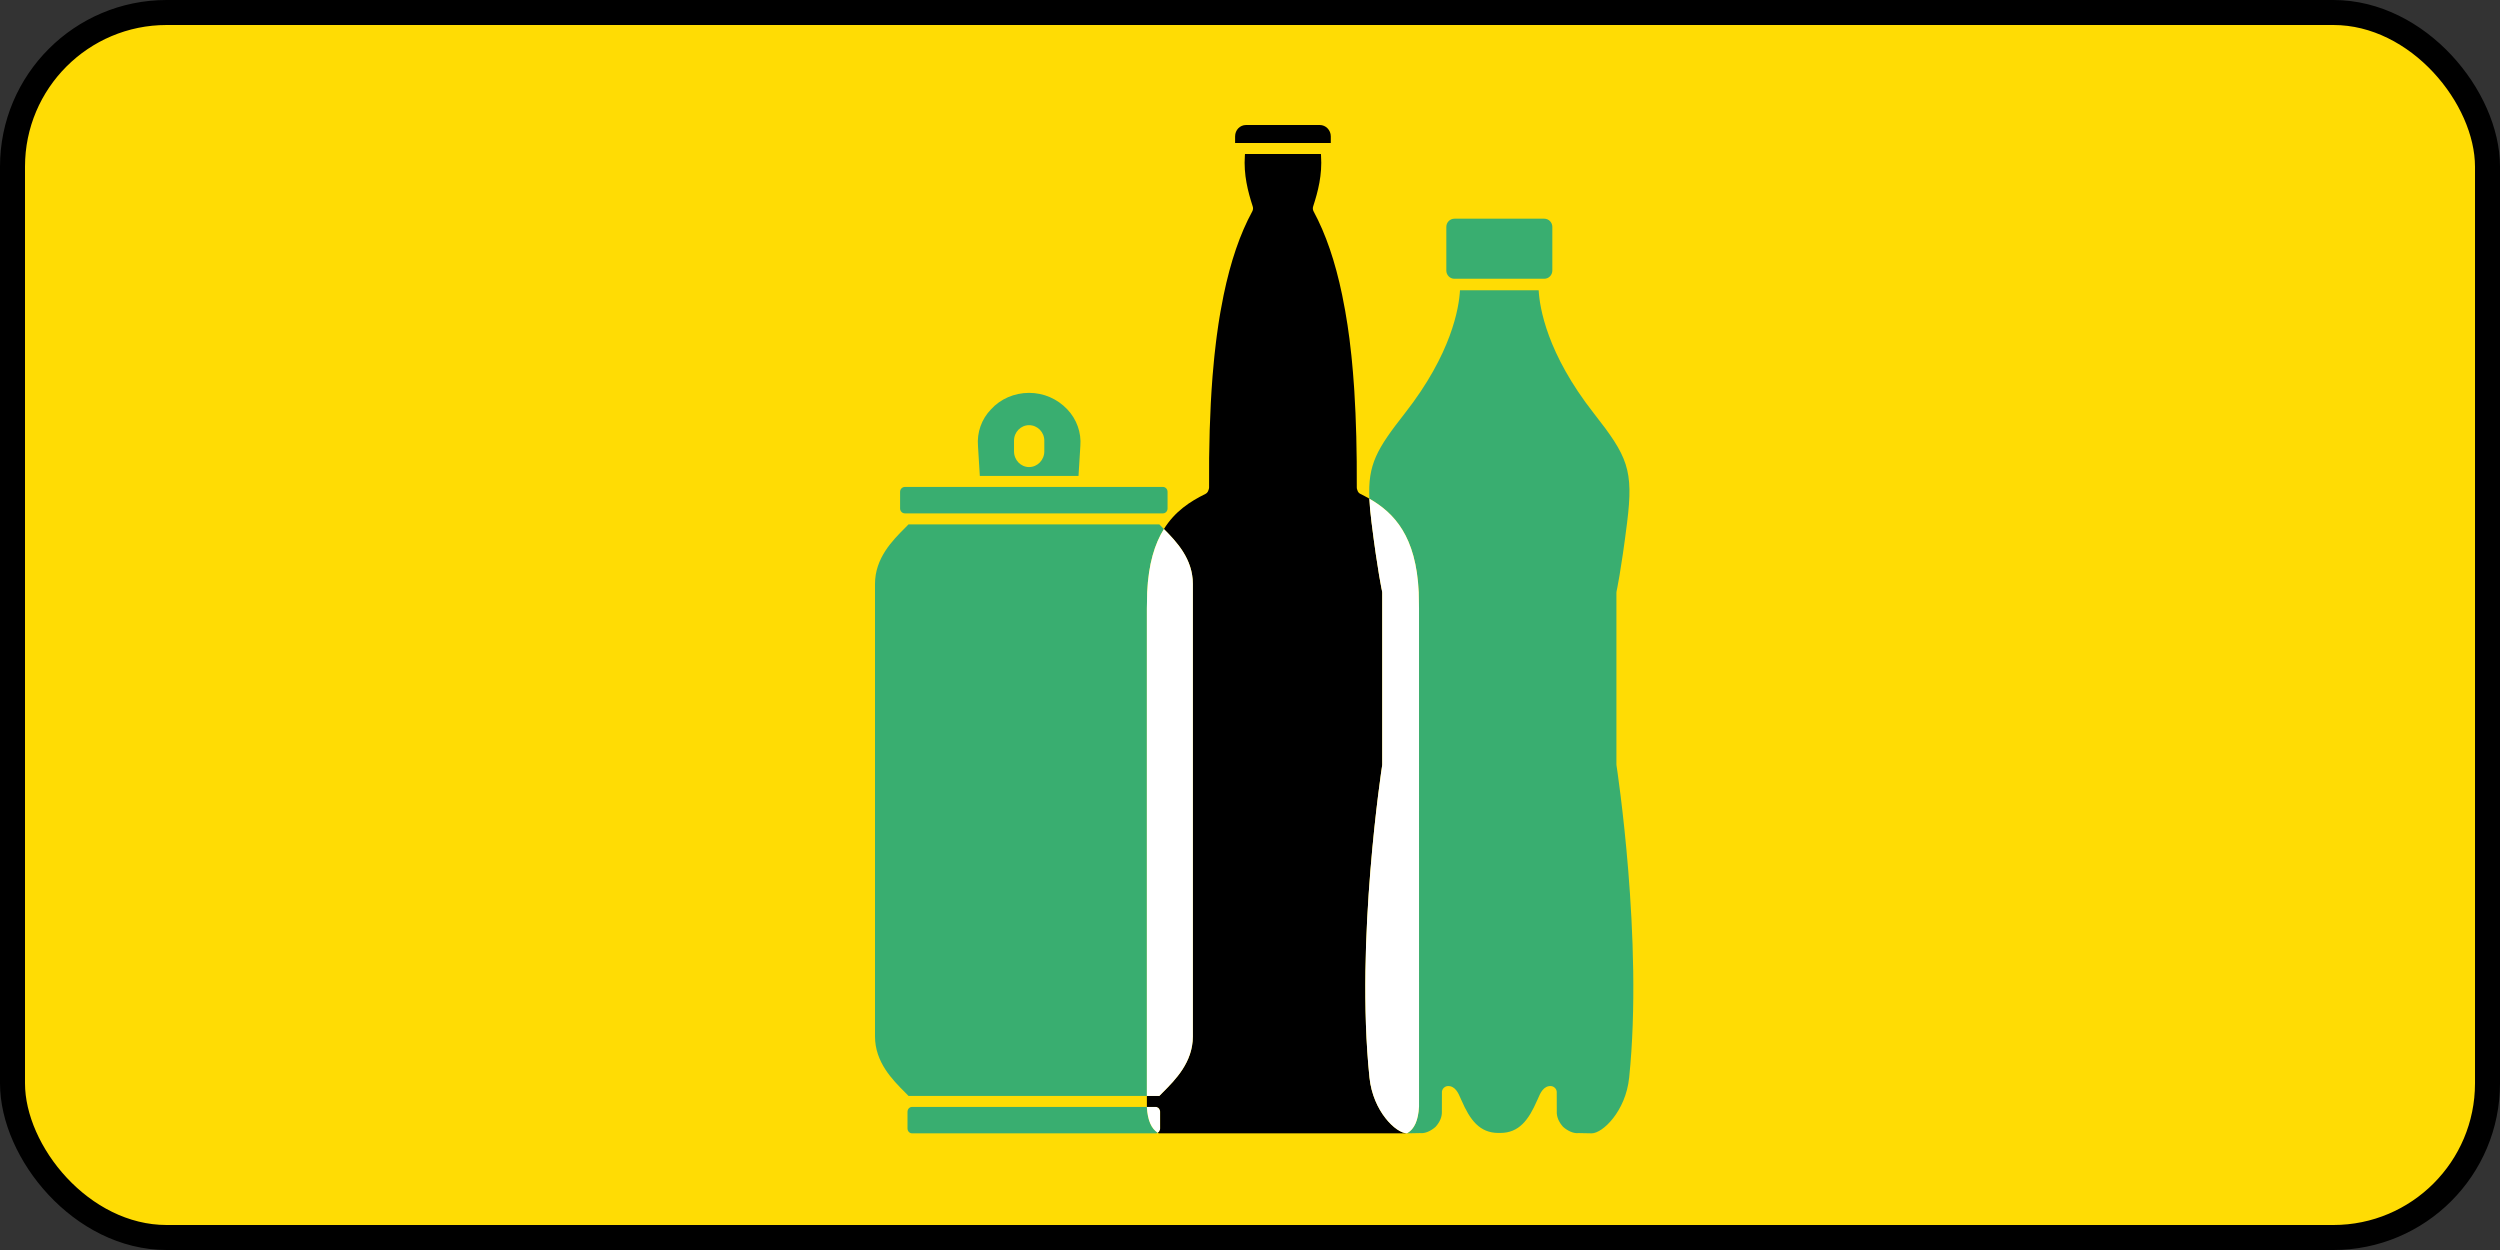
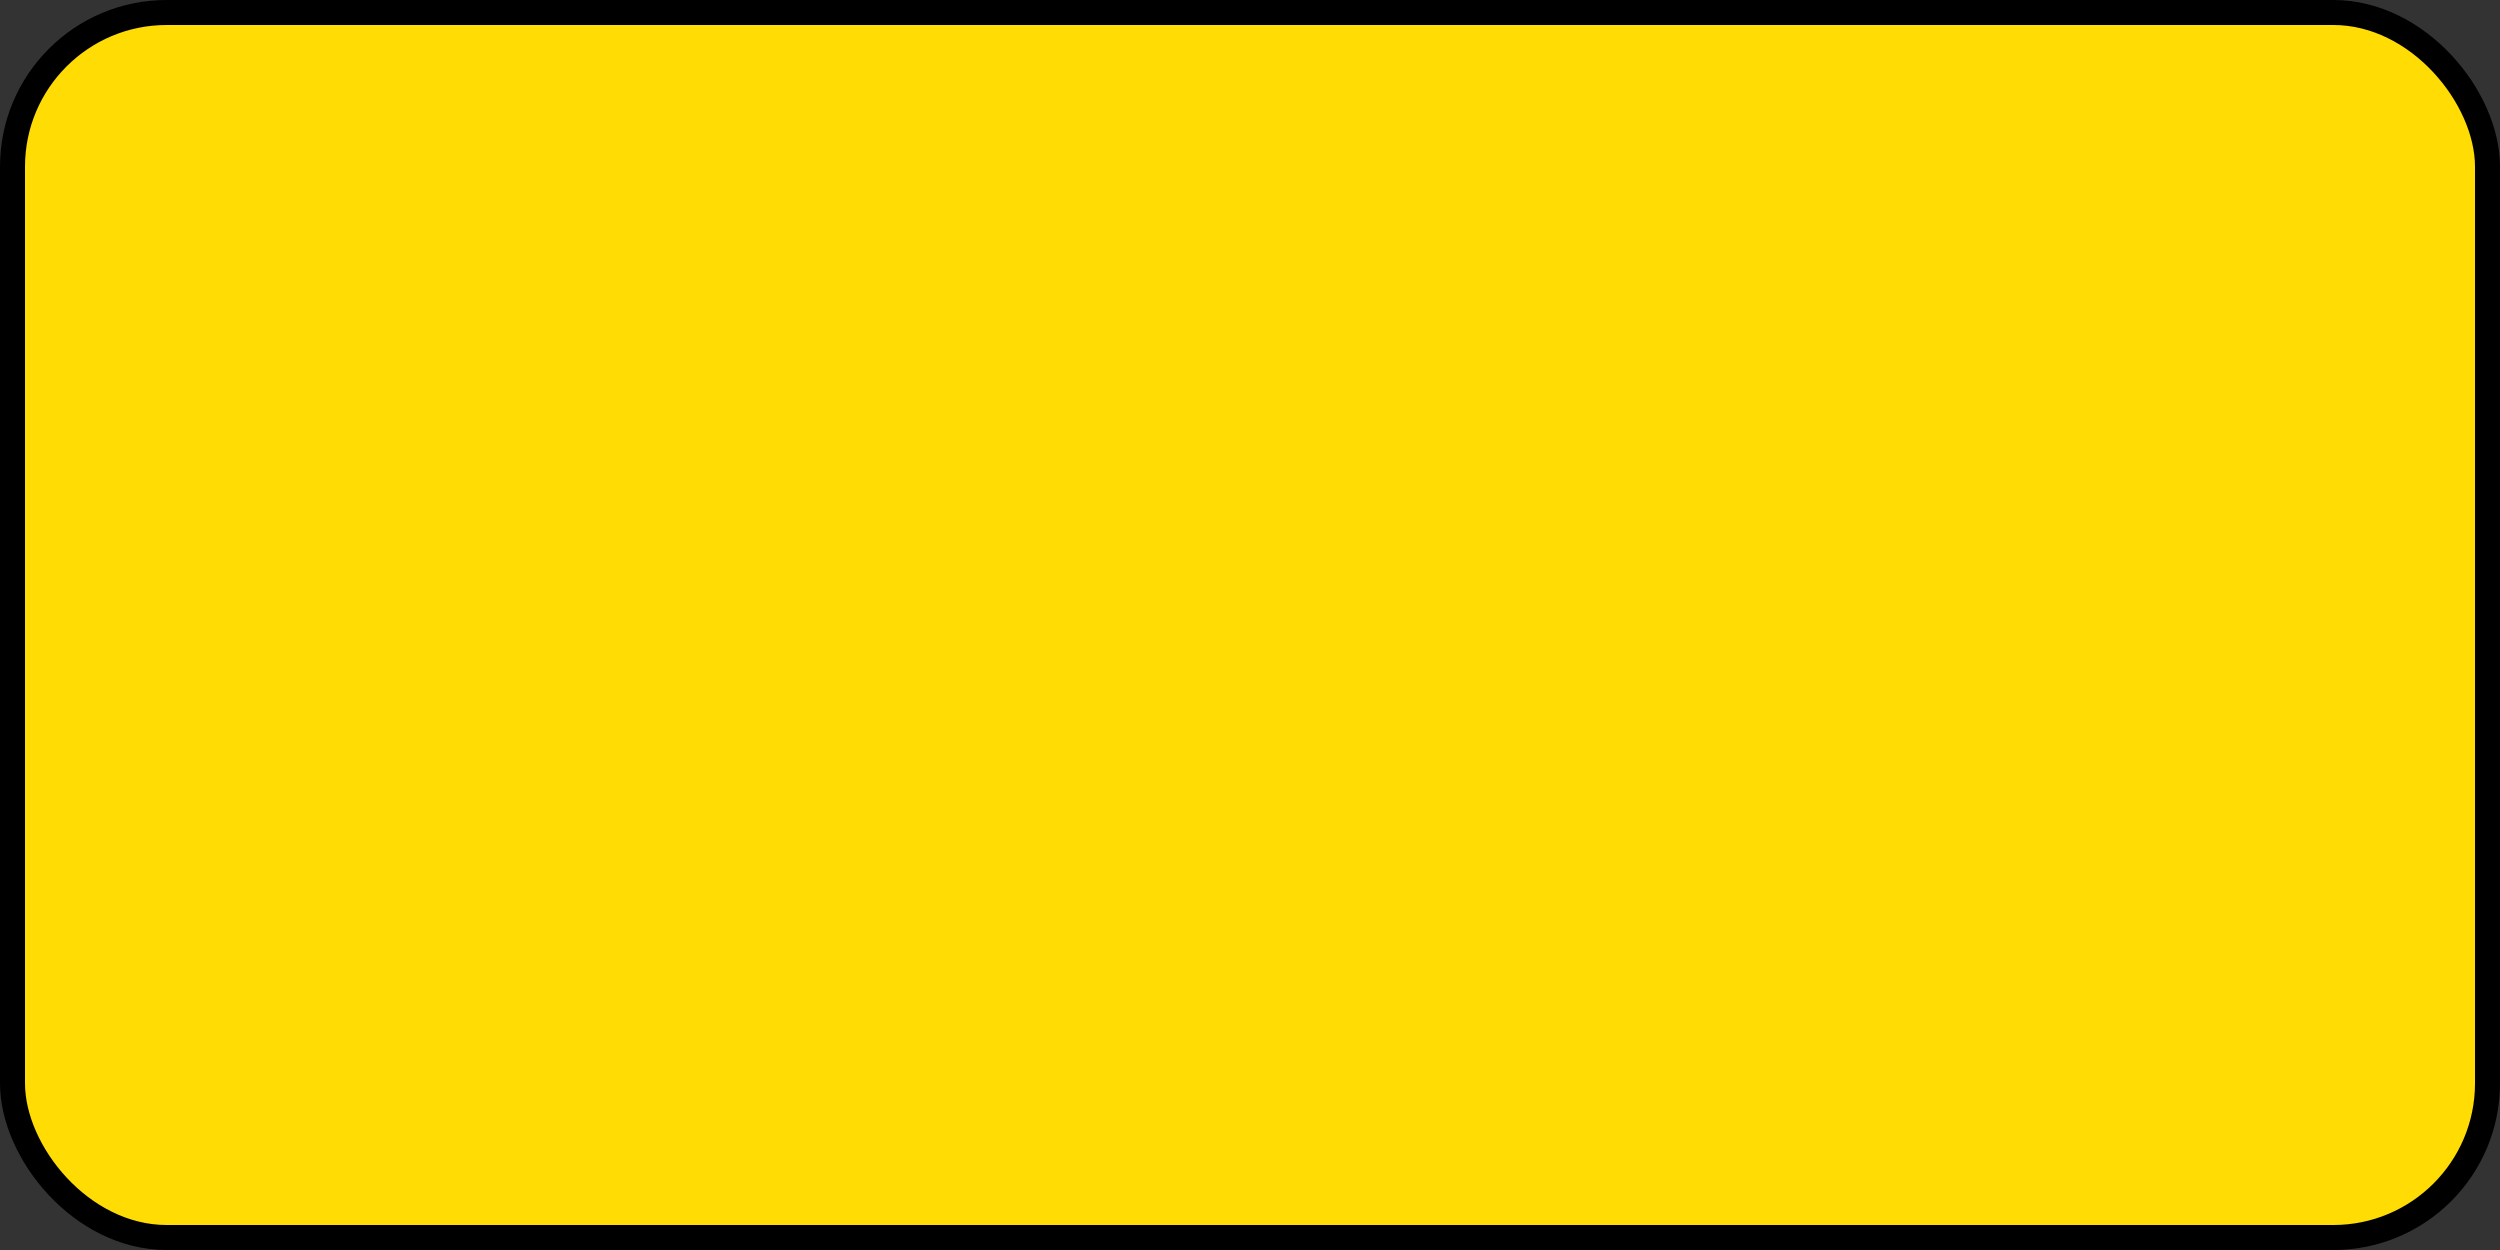
<svg xmlns="http://www.w3.org/2000/svg" width="300" height="150" viewBox="0 0 300 150" fill="none">
  <rect x="0" y="0" width="300" height="150" fill="#333333" stroke="none" />
  <rect x="1.5" y="1.5" width="297" height="147" rx="18.5" fill="#FFDC04" stroke="black" stroke-width="3" />
  <g clip-path="url(#clip0_134_8)">
    <path d="M159.695 16.367C159.695 15.613 159.102 15 158.374 15H149.533C148.792 15 148.212 15.6 148.212 16.367V17.161H159.695V16.367Z" fill="black" />
-     <path d="M137.626 132.852V132.831H109.438C109.142 132.831 108.9 133.094 108.9 133.418V135.413C108.9 135.737 109.142 136 109.438 136H138.701C138.786 136 138.867 135.976 138.938 135.934C138.147 135.427 137.717 134.419 137.626 132.852Z" fill="#39AE70" />
+     <path d="M137.626 132.852V132.831H109.438C109.142 132.831 108.9 133.094 108.9 133.418V135.413H138.701C138.786 136 138.867 135.976 138.938 135.934C138.147 135.427 137.717 134.419 137.626 132.852Z" fill="#39AE70" />
    <path d="M139.218 135.413V133.418C139.218 133.094 138.986 132.831 138.701 132.831H137.626V132.852C137.717 134.419 138.147 135.427 138.938 135.934C139.104 135.836 139.218 135.639 139.218 135.413Z" fill="white" />
-     <path d="M164.338 129.308C162.636 112.831 165.827 92.048 165.86 91.84C165.865 91.806 165.868 91.771 165.868 91.737V71.112C165.868 71.062 165.862 71.012 165.851 70.963C165.846 70.94 165.319 68.579 164.587 62.706C164.452 61.627 164.362 60.686 164.324 59.841C163.966 59.635 163.603 59.444 163.237 59.263C163.072 59.182 162.948 59.032 162.897 58.853L162.888 58.824C162.88 58.801 162.871 58.777 162.861 58.752C162.83 58.674 162.815 58.59 162.815 58.505C162.833 54.166 162.736 50.381 162.52 46.935C162.507 46.73 162.493 46.527 162.479 46.324C162.479 46.322 162.476 46.283 162.475 46.282C162.44 45.757 162.401 45.243 162.359 44.734C162.317 44.244 162.274 43.758 162.228 43.283C162.207 43.072 162.186 42.864 162.165 42.654C162.084 41.887 162.012 41.26 161.938 40.683C161.8 39.594 161.631 38.487 161.422 37.298L161.055 35.383C160.218 31.366 159.097 28.085 157.63 25.363C157.533 25.182 157.514 24.968 157.577 24.775C158.161 22.977 158.68 20.994 158.524 18.688L158.51 18.482H149.397L149.383 18.688C149.227 20.988 149.746 22.974 150.329 24.778C150.392 24.973 150.372 25.186 150.274 25.364C148.803 28.07 147.678 31.355 146.836 35.408L146.46 37.385C146.417 37.629 146.377 37.862 146.338 38.101C146.295 38.364 146.253 38.628 146.212 38.898C146.145 39.345 146.081 39.802 146.019 40.266C145.985 40.522 145.953 40.78 145.92 41.041C145.85 41.614 145.791 42.128 145.741 42.608C145.724 42.771 145.708 42.935 145.692 43.099L145.681 43.207C145.613 43.897 145.558 44.508 145.512 45.077L145.488 45.401C145.19 49.26 145.057 53.66 145.09 58.48C145.091 58.559 145.077 58.638 145.051 58.712C145.043 58.734 145.036 58.756 145.029 58.779C145.009 58.854 144.982 58.923 144.95 58.985C144.885 59.108 144.783 59.207 144.66 59.268C142.791 60.185 140.984 61.374 139.67 63.484C141.182 65.002 143.141 67.065 143.141 70.076V124.359C143.141 127.472 141.047 129.57 139.519 131.103C139.377 131.244 139.246 131.378 139.118 131.509H137.626V132.831H138.701C138.986 132.831 139.218 133.094 139.218 133.418V135.413C139.218 135.639 139.104 135.836 138.938 135.934C138.957 135.945 138.974 135.958 138.993 135.97L139.044 136H168.83L168.831 135.999C167.516 135.975 164.757 133.365 164.338 129.308V129.308Z" fill="black" />
    <path d="M137.661 71.079C137.82 67.652 138.573 65.246 139.67 63.484C139.619 63.433 139.569 63.382 139.519 63.332C139.377 63.191 139.246 63.057 139.118 62.925H109.022C108.895 63.057 108.763 63.19 108.622 63.332C107.093 64.865 105 66.963 105 70.076V124.359C105 127.472 107.093 129.571 108.622 131.103C108.763 131.245 108.895 131.379 109.022 131.51H137.626L137.626 73.013L137.661 71.079V71.079Z" fill="#39AE70" />
-     <path d="M139.519 131.103C141.047 129.571 143.141 127.472 143.141 124.359V70.076C143.141 67.065 141.182 65.003 139.67 63.484C138.573 65.246 137.819 67.652 137.661 71.079L137.625 73.013L137.626 131.51H139.118C139.246 131.378 139.377 131.245 139.519 131.103Z" fill="white" />
    <path d="M108.58 61.604H139.56C139.862 61.604 140.107 61.34 140.107 61.017V59.022C140.107 58.698 139.862 58.435 139.56 58.435H108.58C108.266 58.435 108.011 58.698 108.011 59.022V61.017C108.011 61.34 108.266 61.604 108.58 61.604Z" fill="#39AE70" />
    <path d="M117.578 57.113H129.421L129.641 53.527C129.777 51.924 129.211 50.32 128.083 49.13C126.87 47.85 125.238 47.144 123.486 47.144C121.72 47.144 120.05 47.872 118.919 49.124C117.786 50.29 117.219 51.896 117.359 53.527L117.578 57.113ZM121.682 52.877C121.682 51.854 122.492 51.02 123.486 51.02C124.496 51.02 125.317 51.854 125.317 52.877V54.163C125.317 55.203 124.496 56.048 123.486 56.048C122.492 56.048 121.682 55.203 121.682 54.163V52.877Z" fill="#39AE70" />
    <path d="M185.314 26.244H174.524C173.991 26.244 173.559 26.685 173.559 27.228V32.468C173.559 33.011 173.991 33.451 174.524 33.451H185.314C185.847 33.451 186.28 33.011 186.28 32.468V27.228C186.28 26.685 185.847 26.244 185.314 26.244Z" fill="#39AE70" />
    <path d="M193.978 91.84C193.973 91.806 193.97 91.771 193.97 91.736V71.112C193.97 71.062 193.976 71.011 193.987 70.963C193.992 70.94 194.519 68.579 195.252 62.706C196.044 56.349 195.316 54.778 191.247 49.583C185.643 42.428 184.756 36.938 184.64 34.835H175.198C175.082 36.938 174.194 42.428 168.591 49.583C165.213 53.896 164.138 55.711 164.324 59.841C167.327 61.572 169.937 64.365 170.246 71.061L170.282 72.983L170.283 132.788L170.283 132.795C170.188 134.443 169.729 135.482 168.879 135.971L168.831 135.999C168.835 135.999 168.839 136 168.842 136L170.396 135.97C170.421 135.969 170.445 135.97 170.47 135.973C171.003 136.025 171.69 135.737 172.27 135.22C172.8 134.629 173.055 134.001 173.026 133.351C173.026 133.341 173.025 133.33 173.025 133.32L173.031 131.158C173.007 130.919 173.094 130.683 173.273 130.522C173.39 130.416 173.514 130.37 173.578 130.353C173.612 130.343 173.648 130.337 173.683 130.333C174.608 130.24 175.025 131.225 175.249 131.754C175.289 131.848 175.33 131.946 175.354 131.991C175.364 132.008 175.373 132.027 175.381 132.045C176.399 134.39 177.548 135.954 179.815 135.955C179.832 135.954 179.85 135.953 179.867 135.953H179.972C179.989 135.953 180.007 135.954 180.024 135.955C182.291 135.954 183.44 134.39 184.458 132.045C184.466 132.027 184.475 132.008 184.485 131.991C184.509 131.946 184.55 131.848 184.59 131.754C184.814 131.225 185.23 130.24 186.156 130.333C186.191 130.337 186.227 130.343 186.261 130.353C186.325 130.37 186.449 130.416 186.566 130.522C186.745 130.683 186.832 130.919 186.808 131.158L186.814 133.32C186.814 133.331 186.813 133.341 186.813 133.351C186.784 134.001 187.039 134.629 187.569 135.22C188.149 135.737 188.838 136.024 189.369 135.973C189.39 135.971 189.41 135.97 189.431 135.97C189.435 135.97 189.439 135.97 189.443 135.97L191.013 136C192.306 135.99 195.08 133.376 195.5 129.308C197.203 112.826 194.011 92.048 193.979 91.84L193.978 91.84Z" fill="#39AE70" />
    <path d="M170.282 132.795L170.283 132.788L170.281 72.984L170.246 71.061C169.937 64.366 167.327 61.572 164.323 59.841C164.361 60.686 164.452 61.627 164.587 62.706C165.319 68.579 165.846 70.94 165.851 70.963C165.862 71.012 165.868 71.062 165.868 71.112V91.737C165.868 91.771 165.865 91.806 165.86 91.84C165.827 92.048 162.635 112.831 164.338 129.309C164.757 133.366 167.516 135.975 168.831 135.999L168.879 135.972C169.729 135.483 170.188 134.444 170.282 132.795L170.282 132.795Z" fill="white" />
  </g>
  <defs>
    <clipPath id="clip0_134_8">
-       <rect width="91" height="121" fill="white" transform="translate(105 15)" />
-     </clipPath>
+       </clipPath>
  </defs>
</svg>